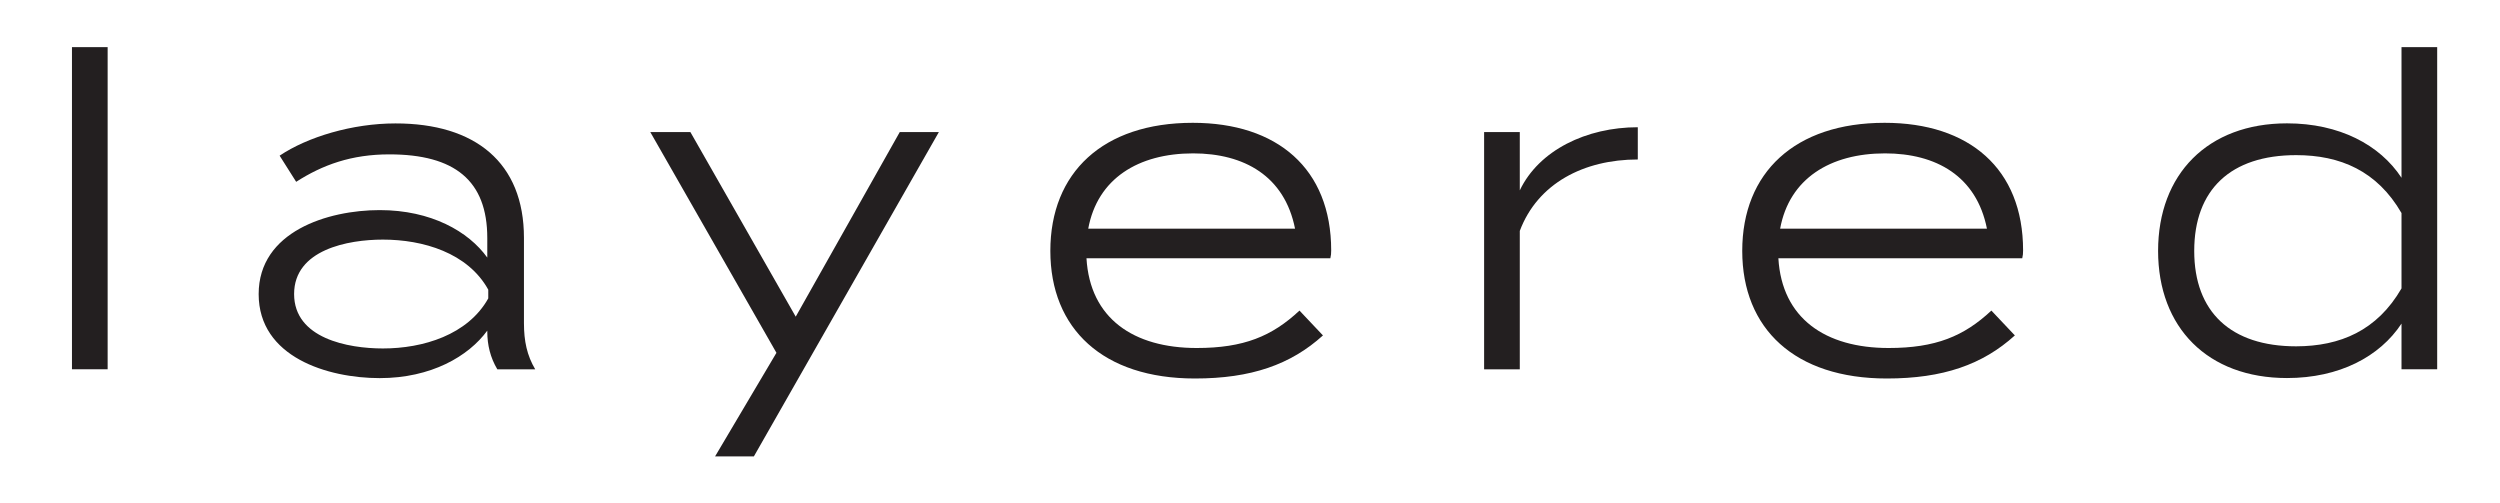
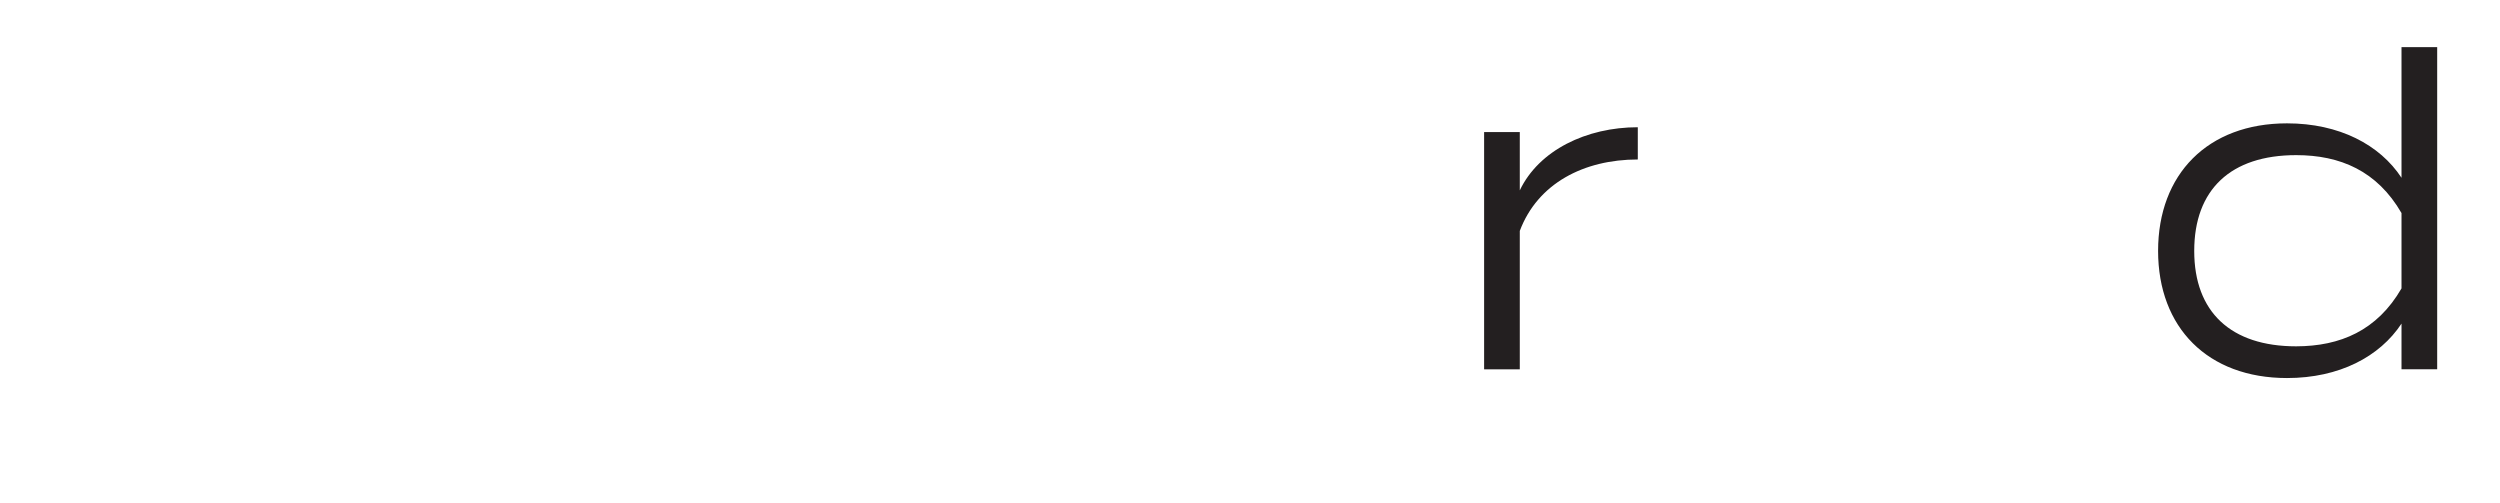
<svg xmlns="http://www.w3.org/2000/svg" version="1.1" id="Layer_1" x="0px" y="0px" viewBox="0 0 327.94 65.94" style="enable-background:new 0 0 327.94 65.94;" xml:space="preserve">
  <style type="text/css">
	.st0{fill:#231F20;}
</style>
  <g id="layered-black_00000136385177017777476080000000964302551841164991_">
    <g>
-       <path class="st0" d="M9.44,48.45V6.18h4.68v42.26H9.44z" />
-       <path class="st0" d="M68.73,31.2v11.2c0,2.34,0.4,4.23,1.48,6.05h-4.97c-0.92-1.54-1.32-3.2-1.32-4.97v-0.11    c-2.46,3.37-7.37,6.23-14.11,6.23c-6.8,0-15.88-2.74-15.88-11.02c0-8.22,9.08-11.02,15.88-11.02c6.74,0,11.65,2.8,14.11,6.23    v-2.57c0-7.54-4.28-10.97-12.85-10.97c-4.97,0-8.74,1.37-12.22,3.6l-2.17-3.43c3.66-2.46,9.54-4.23,15.19-4.23    C62.33,16.18,68.73,21.32,68.73,31.2z M64.05,38c-2.68-4.85-8.57-6.57-13.82-6.57c-4.57,0-11.65,1.31-11.65,7.14    s7.08,7.14,11.65,7.14c5.25,0,11.14-1.77,13.82-6.57V38z" />
-       <path class="st0" d="M123.16,17.32L98.89,59.87H93.8l8.05-13.59L85.3,17.32h5.26l13.82,24.22l13.65-24.22H123.16z" />
-       <path class="st0" d="M156.98,45.65c6.17,0,9.88-1.54,13.48-4.91l3.08,3.26c-4.23,3.83-9.42,5.65-16.8,5.65    c-12.05,0-18.96-6.51-18.96-16.74c0-10.28,6.91-16.8,18.68-16.8c11.08,0,18.16,6,18.16,16.74c0.01,0.35-0.03,0.69-0.11,1.03    h-31.99C142.98,41.77,148.69,45.65,156.98,45.65z M142.75,30h27.13c-1.37-6.91-6.68-9.88-13.37-9.88    C149.32,20.12,143.95,23.43,142.75,30z" />
      <path class="st0" d="M194.68,48.45V17.32h4.68v7.65c2.51-5.26,8.74-8.28,15.48-8.28v4.23c-7.08,0-13.14,3.14-15.48,9.37v18.16    H194.68z" />
-       <path class="st0" d="M247.74,45.65c6.17,0,9.88-1.54,13.48-4.91l3.08,3.26c-4.23,3.83-9.42,5.65-16.8,5.65    c-12.05,0-18.96-6.51-18.96-16.74c0-10.28,6.91-16.8,18.68-16.8c11.08,0,18.16,6,18.16,16.74c0.01,0.35-0.03,0.69-0.11,1.03    h-31.99C233.74,41.77,239.45,45.65,247.74,45.65z M233.51,30h27.13c-1.37-6.91-6.68-9.88-13.37-9.88    C240.08,20.12,234.71,23.43,233.51,30z" />
      <path class="st0" d="M315.02,23.32V6.18h4.68v42.26h-4.68v-5.99c-2.86,4.34-8.17,7.14-15.02,7.14c-10.4,0-16.91-6.62-16.91-16.68    S289.6,16.18,300,16.18C306.85,16.18,312.17,18.98,315.02,23.32z M315.02,37.83v-9.88c-3.2-5.54-8.05-7.6-13.82-7.6    c-8.57,0-13.37,4.51-13.37,12.57c0,8,4.8,12.51,13.37,12.51C306.97,45.42,311.82,43.37,315.02,37.83L315.02,37.83z" />
    </g>
  </g>
</svg>